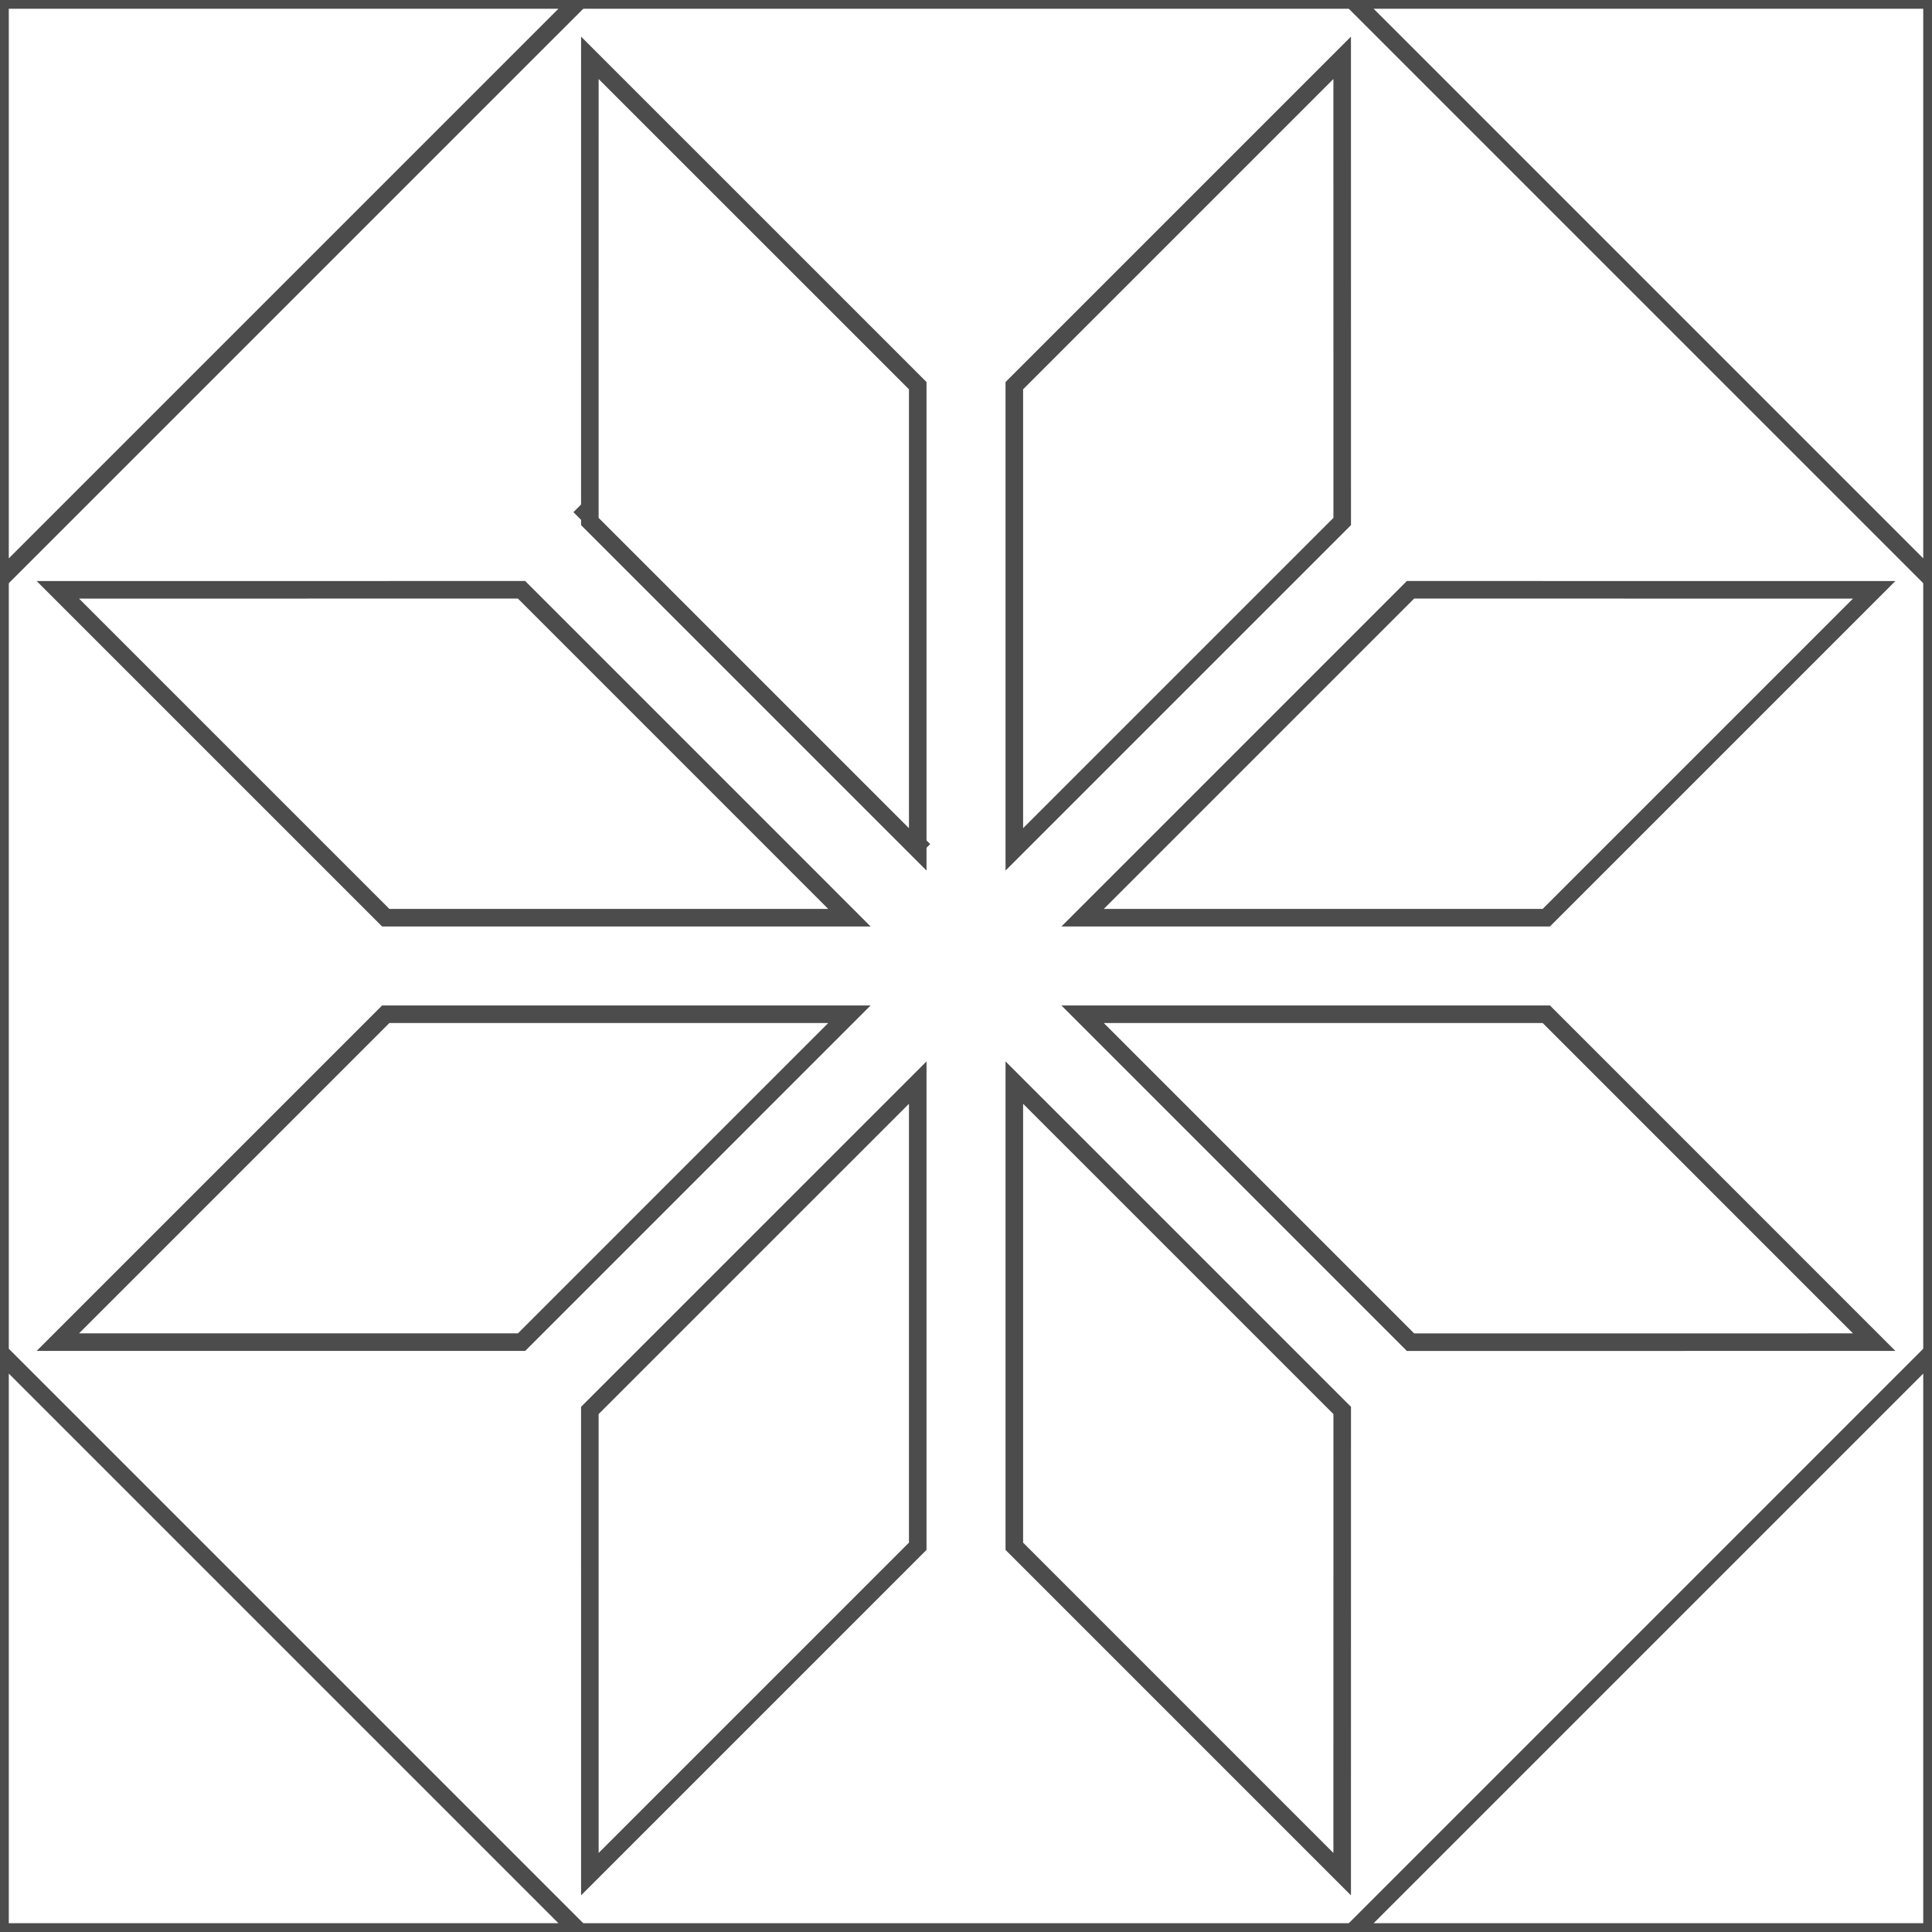
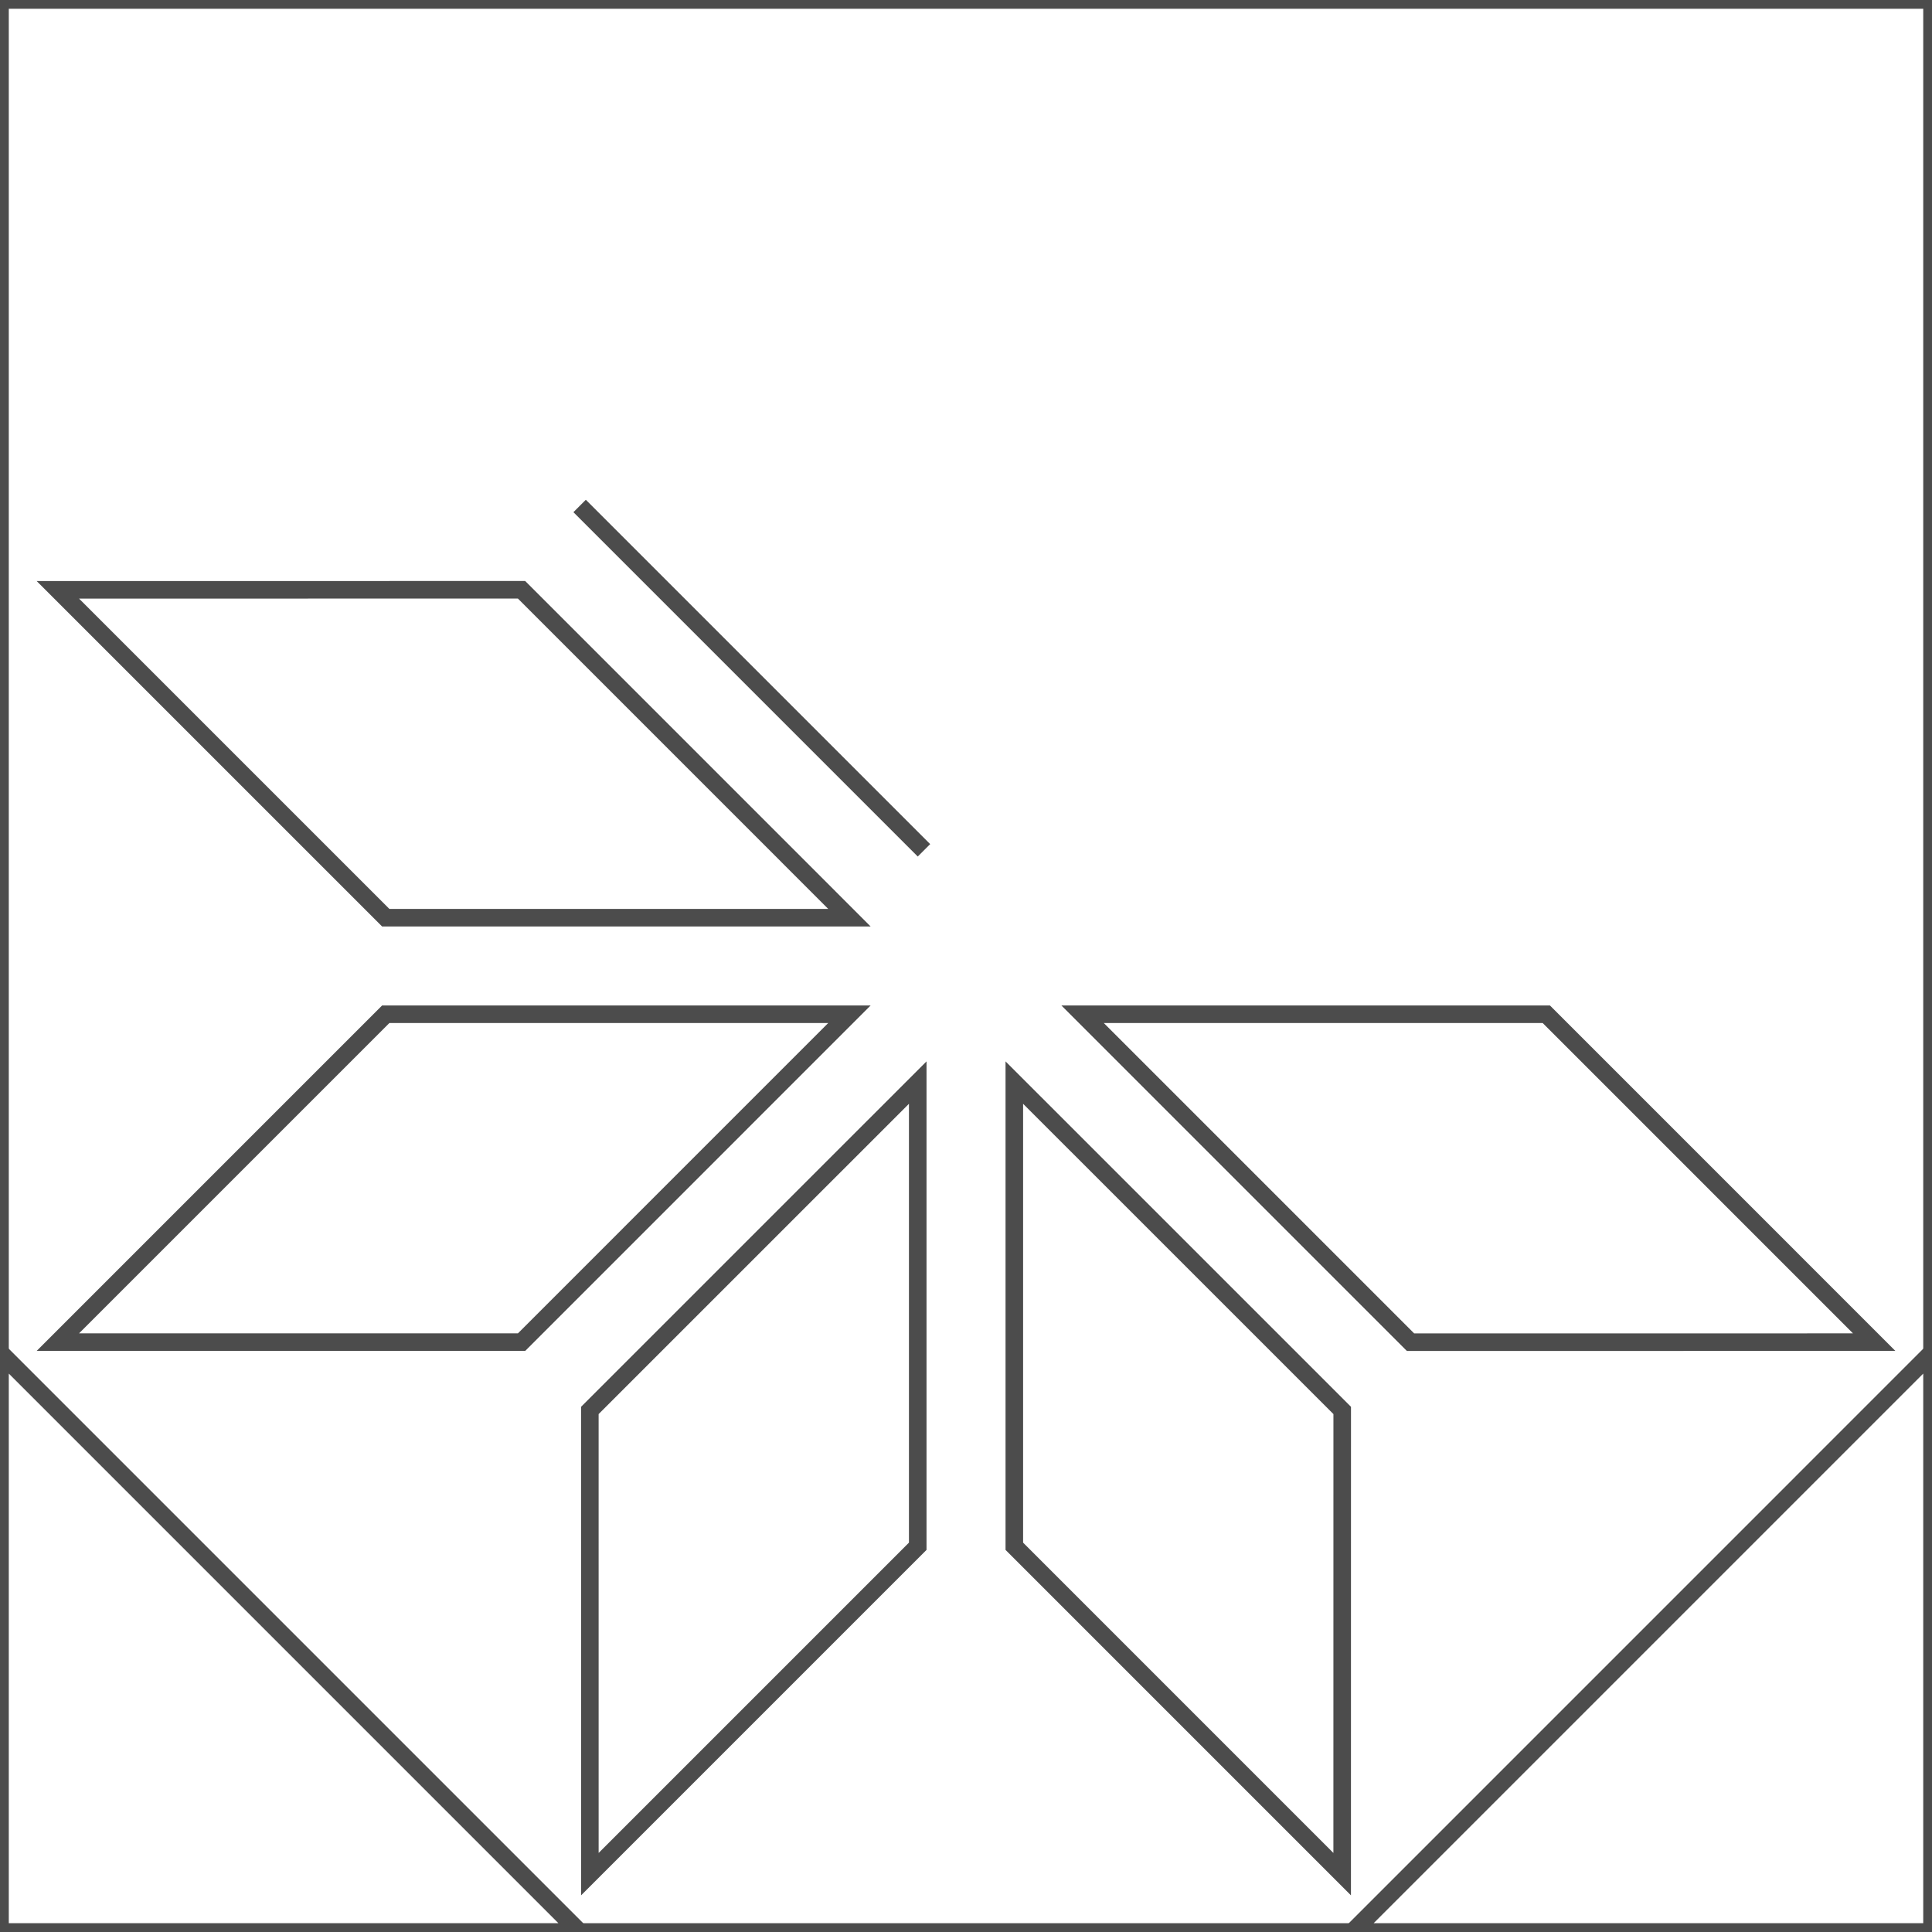
<svg xmlns="http://www.w3.org/2000/svg" xml:space="preserve" width="110px" height="110px" style="shape-rendering:geometricPrecision; text-rendering:geometricPrecision; image-rendering:optimizeQuality; fill-rule:evenodd; clip-rule:evenodd" viewBox="0 0 110 110">
  <rect x="0" y="0" width="110" height="110" fill="#808080" stroke="none" />
  <defs>
    <style type="text/css">
   
    .str0 {stroke:#4C4C4C;stroke-width:1}
    .fil1 {fill:none}
    .fil0 {fill:white}
   
  </style>
  </defs>
  <g id="Capa_x0020_1">
    <g id="_286477472">
      <polygon id="_286479656" class="fil0 str0" points="0.001,-0.001 110.001,-0.001 110.001,109.999 0.001,109.999 " />
-       <polygon id="_286479432" class="fil0 str0" points="0.001,-0.001 33.001,-0.001 0.001,32.998 " />
      <polygon id="_286478760" class="fil0 str0" points="0.001,109.999 0.001,76.999 33.001,109.999 " />
      <polygon id="_286478592" class="fil0 str0" points="110.001,109.999 77.002,109.999 110.001,76.999 " />
-       <polygon id="_286478424" class="fil0 str0" points="110.001,-0.001 110.001,32.998 77.002,-0.001 " />
      <line id="_286479320" class="fil1 str0" x1="33.001" y1="28.808" x2="52.607" y2="48.414" />
-       <polygon id="_286478872" class="fil0 str0" points="33.583,29.692 33.584,3.292 52.252,21.959 52.252,48.36 " />
      <polygon id="_286478368" class="fil0 str0" points="33.583,80.305 33.584,106.706 52.252,88.038 52.252,61.638 " />
-       <polygon id="_286478200" class="fil0 str0" points="76.42,29.692 76.418,3.292 57.751,21.959 57.751,48.36 " />
      <polygon id="_286478480" class="fil0 str0" points="76.42,80.305 76.418,106.706 57.751,88.038 57.751,61.638 " />
      <polygon id="_286479768" class="fil0 str0" points="29.695,33.58 3.294,33.582 21.962,52.249 48.362,52.249 " />
-       <polygon id="_286476240" class="fil0 str0" points="80.308,33.58 106.708,33.582 88.041,52.249 61.64,52.249 " />
      <polygon id="_286477976" class="fil0 str0" points="29.695,76.416 3.294,76.416 21.962,57.748 48.362,57.748 " />
      <polygon id="_286477528" class="fil0 str0" points="80.308,76.417 106.708,76.416 88.041,57.748 61.64,57.748 " />
    </g>
  </g>
</svg>